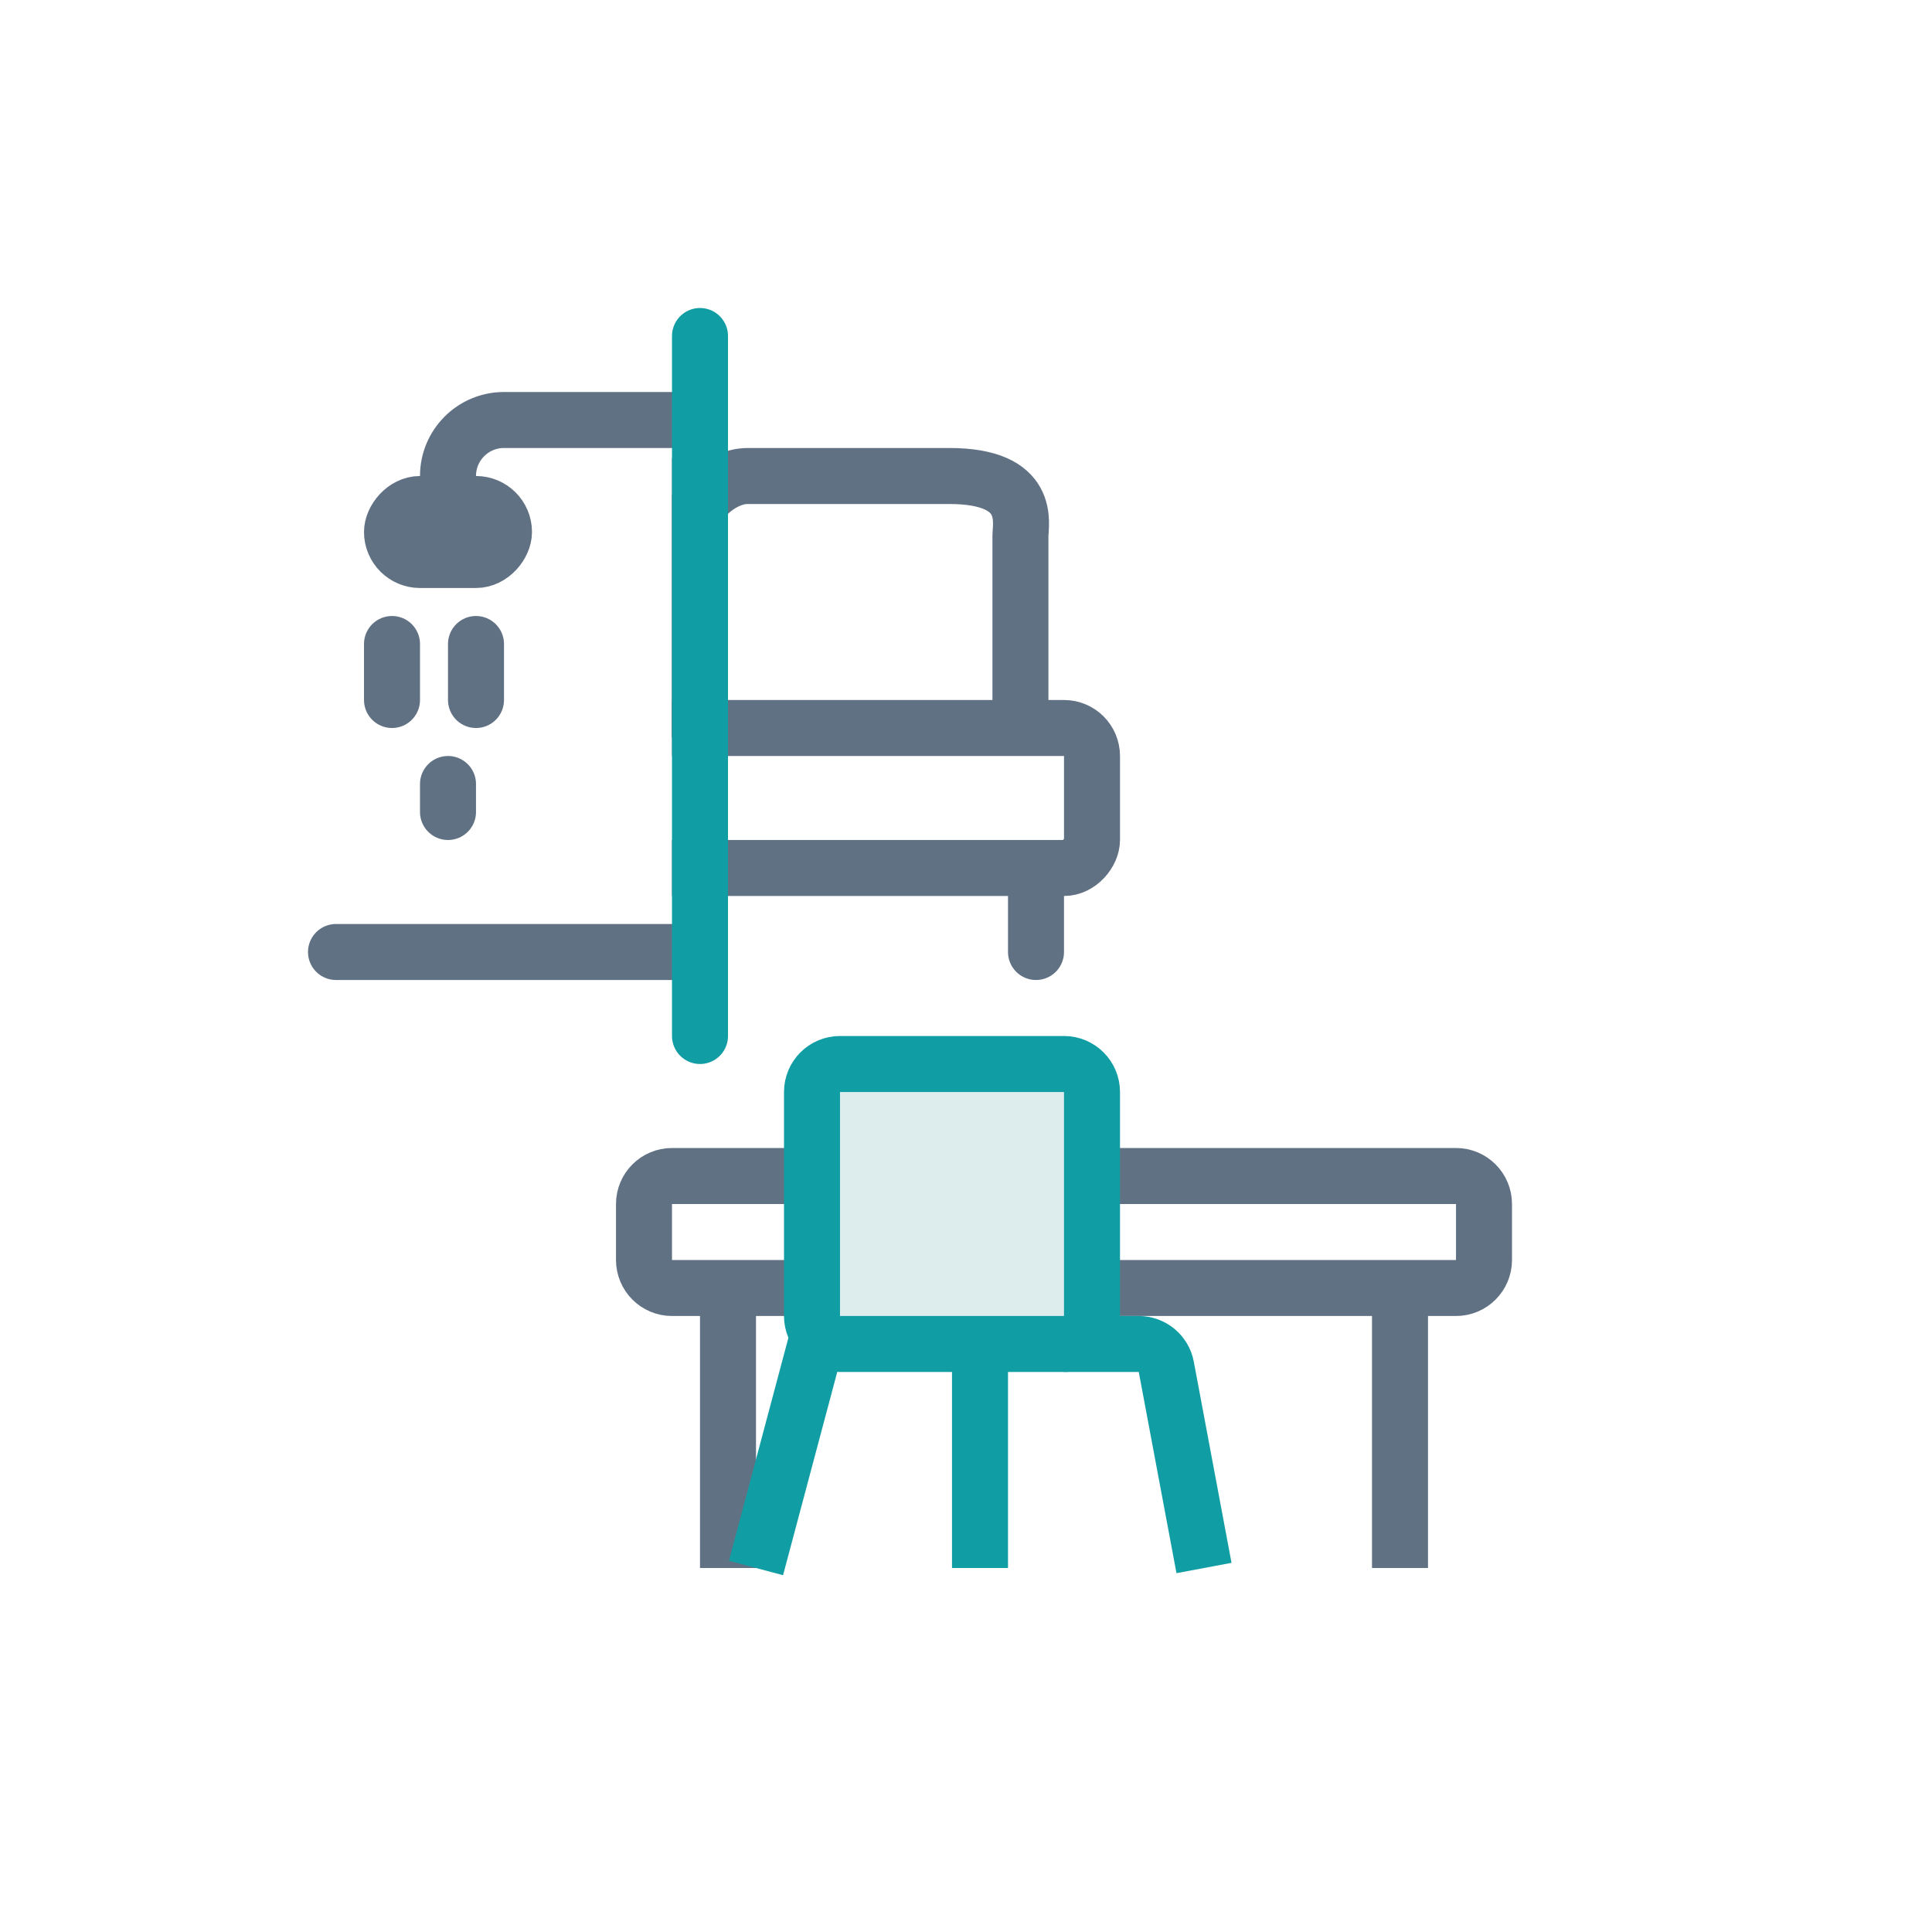
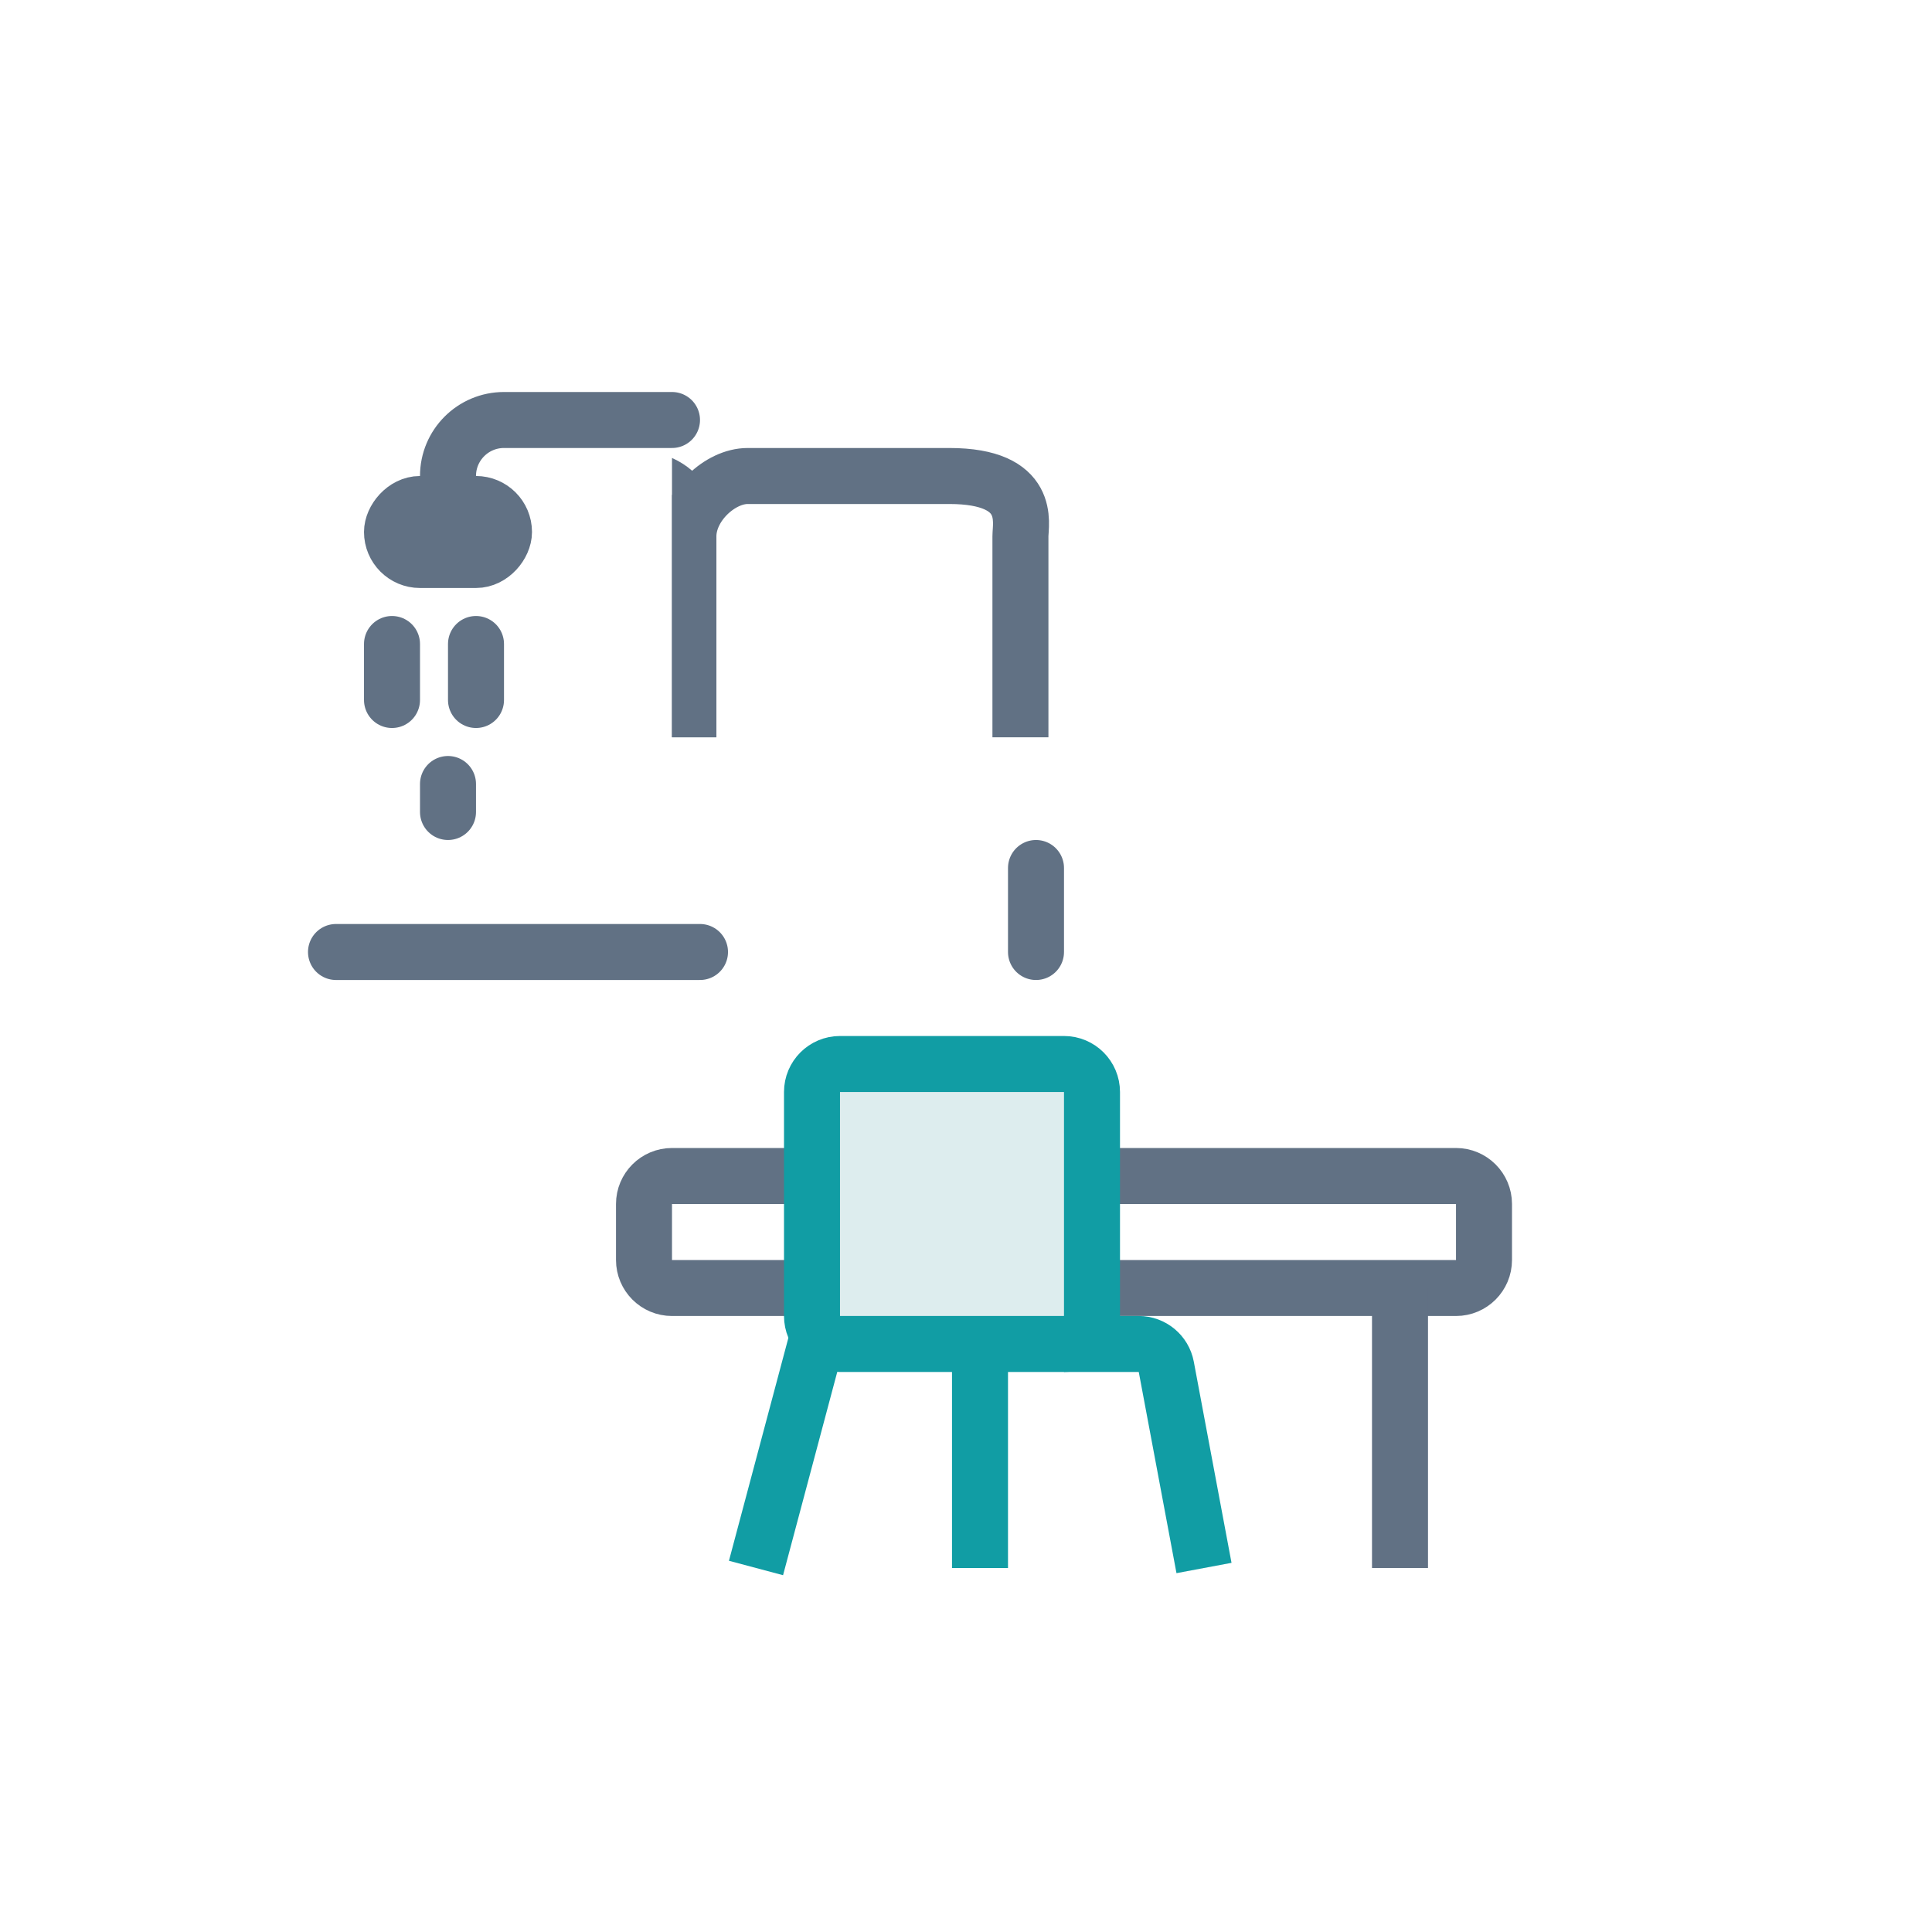
<svg xmlns="http://www.w3.org/2000/svg" width="69" height="69" viewBox="0 0 69 69" fill="none">
  <g clip-path="url(#clip0_15768_145763)">
    <path d="M36.444 26.333V19.154C36.444 18.693 36.868 17 33.904 17C30.939 17 27.198 17 26.703 17C25.715 17 24.586 18.048 24.586 19.154C24.586 20.26 24.586 24.144 24.586 26.333" stroke="#617184" stroke-width="2" />
    <path d="M24.582 26.333V19.154C24.582 18.693 24.795 17 22.038 17C19.281 17 15.712 17 15.252 17C14.334 17 13.556 18.048 13.556 19.154C13.556 20.26 13.556 24.144 13.556 26.333" stroke="#617184" stroke-width="2" />
-     <rect width="28" height="5" rx="1" transform="matrix(-1 0 0 1 39 26)" stroke="#617184" stroke-width="2" />
    <path d="M37 34L37 31" stroke="#617184" stroke-width="2" stroke-linecap="round" />
  </g>
  <rect width="4" height="2" rx="1" transform="matrix(-1 0 0 1 18 18)" stroke="#617184" stroke-width="2" />
  <path d="M14 23V25" stroke="#617184" stroke-width="2" stroke-linecap="round" />
  <path d="M16 28V29" stroke="#617184" stroke-width="2" stroke-linecap="round" />
  <path d="M25 34H12" stroke="#617184" stroke-width="2" stroke-linecap="round" />
  <path d="M17 23V25" stroke="#617184" stroke-width="2" stroke-linecap="round" />
  <path d="M24 15H18C16.895 15 16 15.895 16 17V18" stroke="#617184" stroke-width="2" stroke-linecap="round" />
-   <line x1="1" y1="-1" x2="26" y2="-1" transform="matrix(4.37119e-08 1 1 -4.37119e-08 26 11)" stroke="#119DA4" stroke-width="2" stroke-linecap="round" />
  <path d="M23 43C23 42.448 23.448 42 24 42H52C52.552 42 53 42.448 53 43V45C53 45.552 52.552 46 52 46H24C23.448 46 23 45.552 23 45V43Z" stroke="#617184" stroke-width="2" />
  <path d="M50 46V56" stroke="#617184" stroke-width="2" />
-   <path d="M26 46V56" stroke="#617184" stroke-width="2" />
  <path d="M29 39V47C29 47.552 29.448 48 30 48H38C38.552 48 39 47.552 39 47V39C39 38.448 38.552 38 38 38H30C29.448 38 29 38.448 29 39Z" fill="#DDEDEE" stroke="#119DA4" stroke-width="2" />
  <path d="M38 48C38.308 48 39.625 48 40.67 48C41.152 48 41.564 48.343 41.653 48.816L43 56" stroke="#119DA4" stroke-width="2" />
  <path d="M35 48.471V56M29.133 48L27 56" stroke="#119DA4" stroke-width="2" />
  <defs>
    <clipPath id="clip0_15768_145763">
      <rect width="19" height="30" fill="white" transform="matrix(-1 0 0 1 43 10)" />
    </clipPath>
  </defs>
</svg>